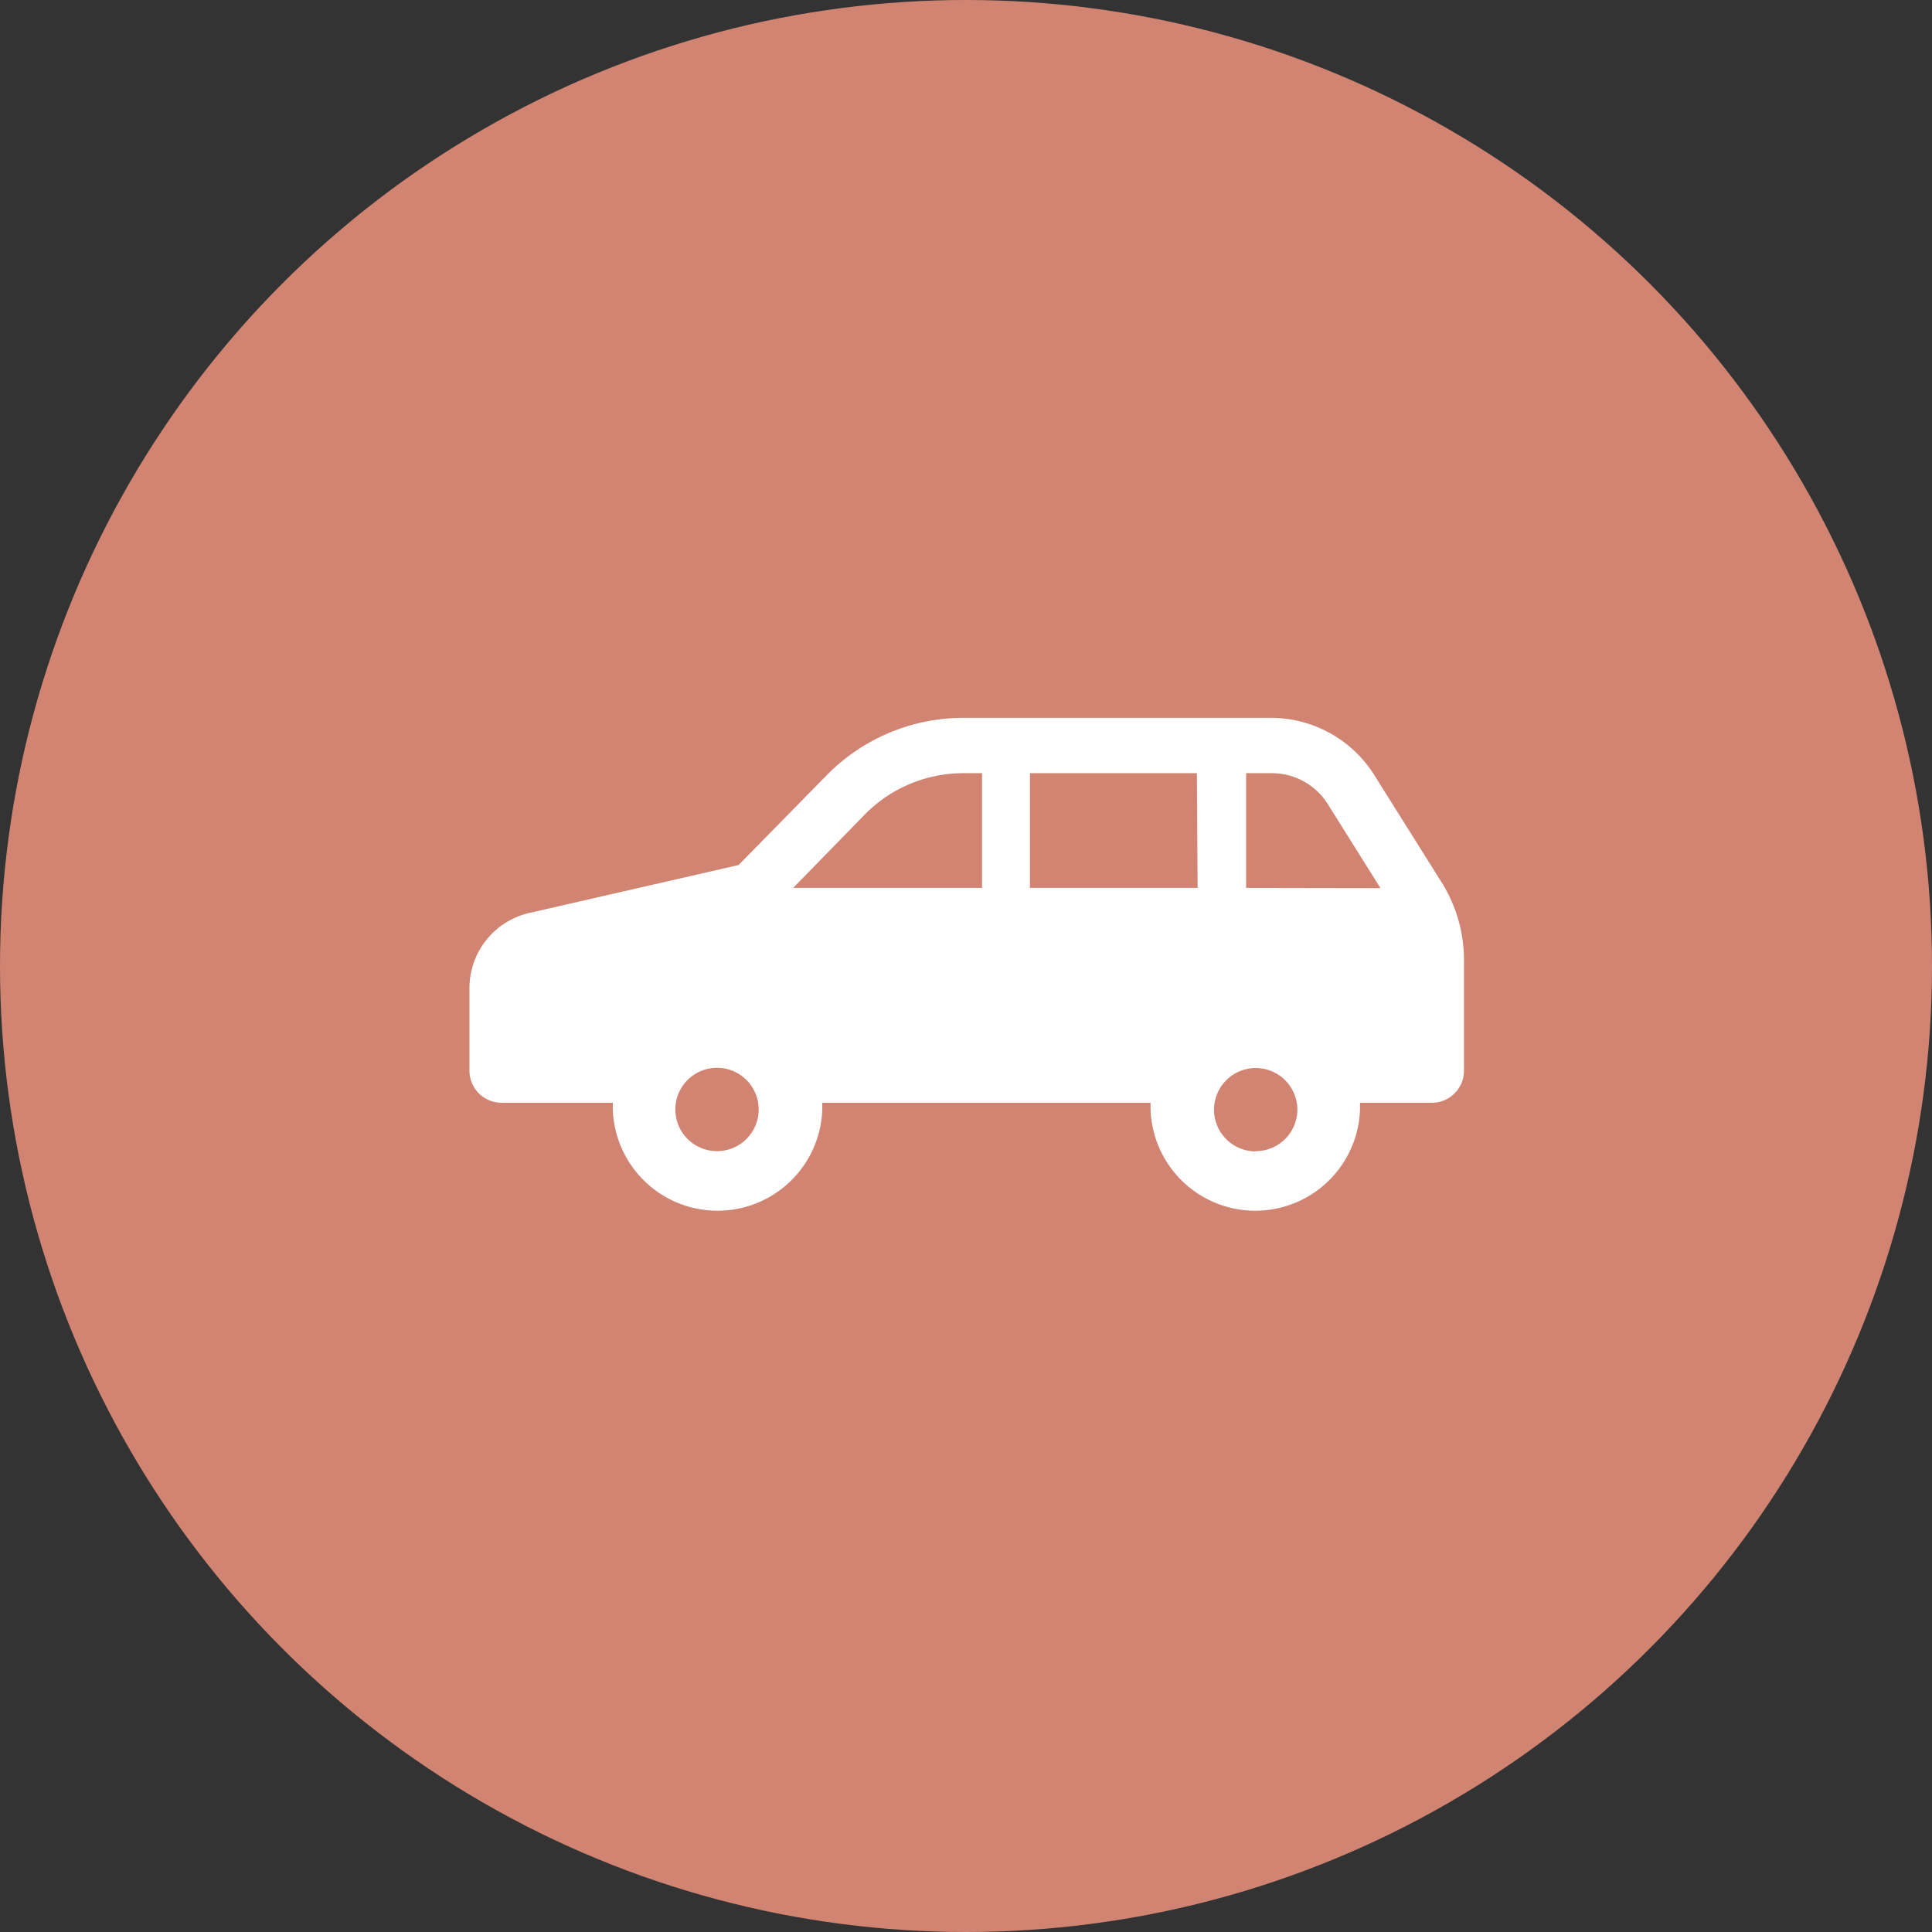
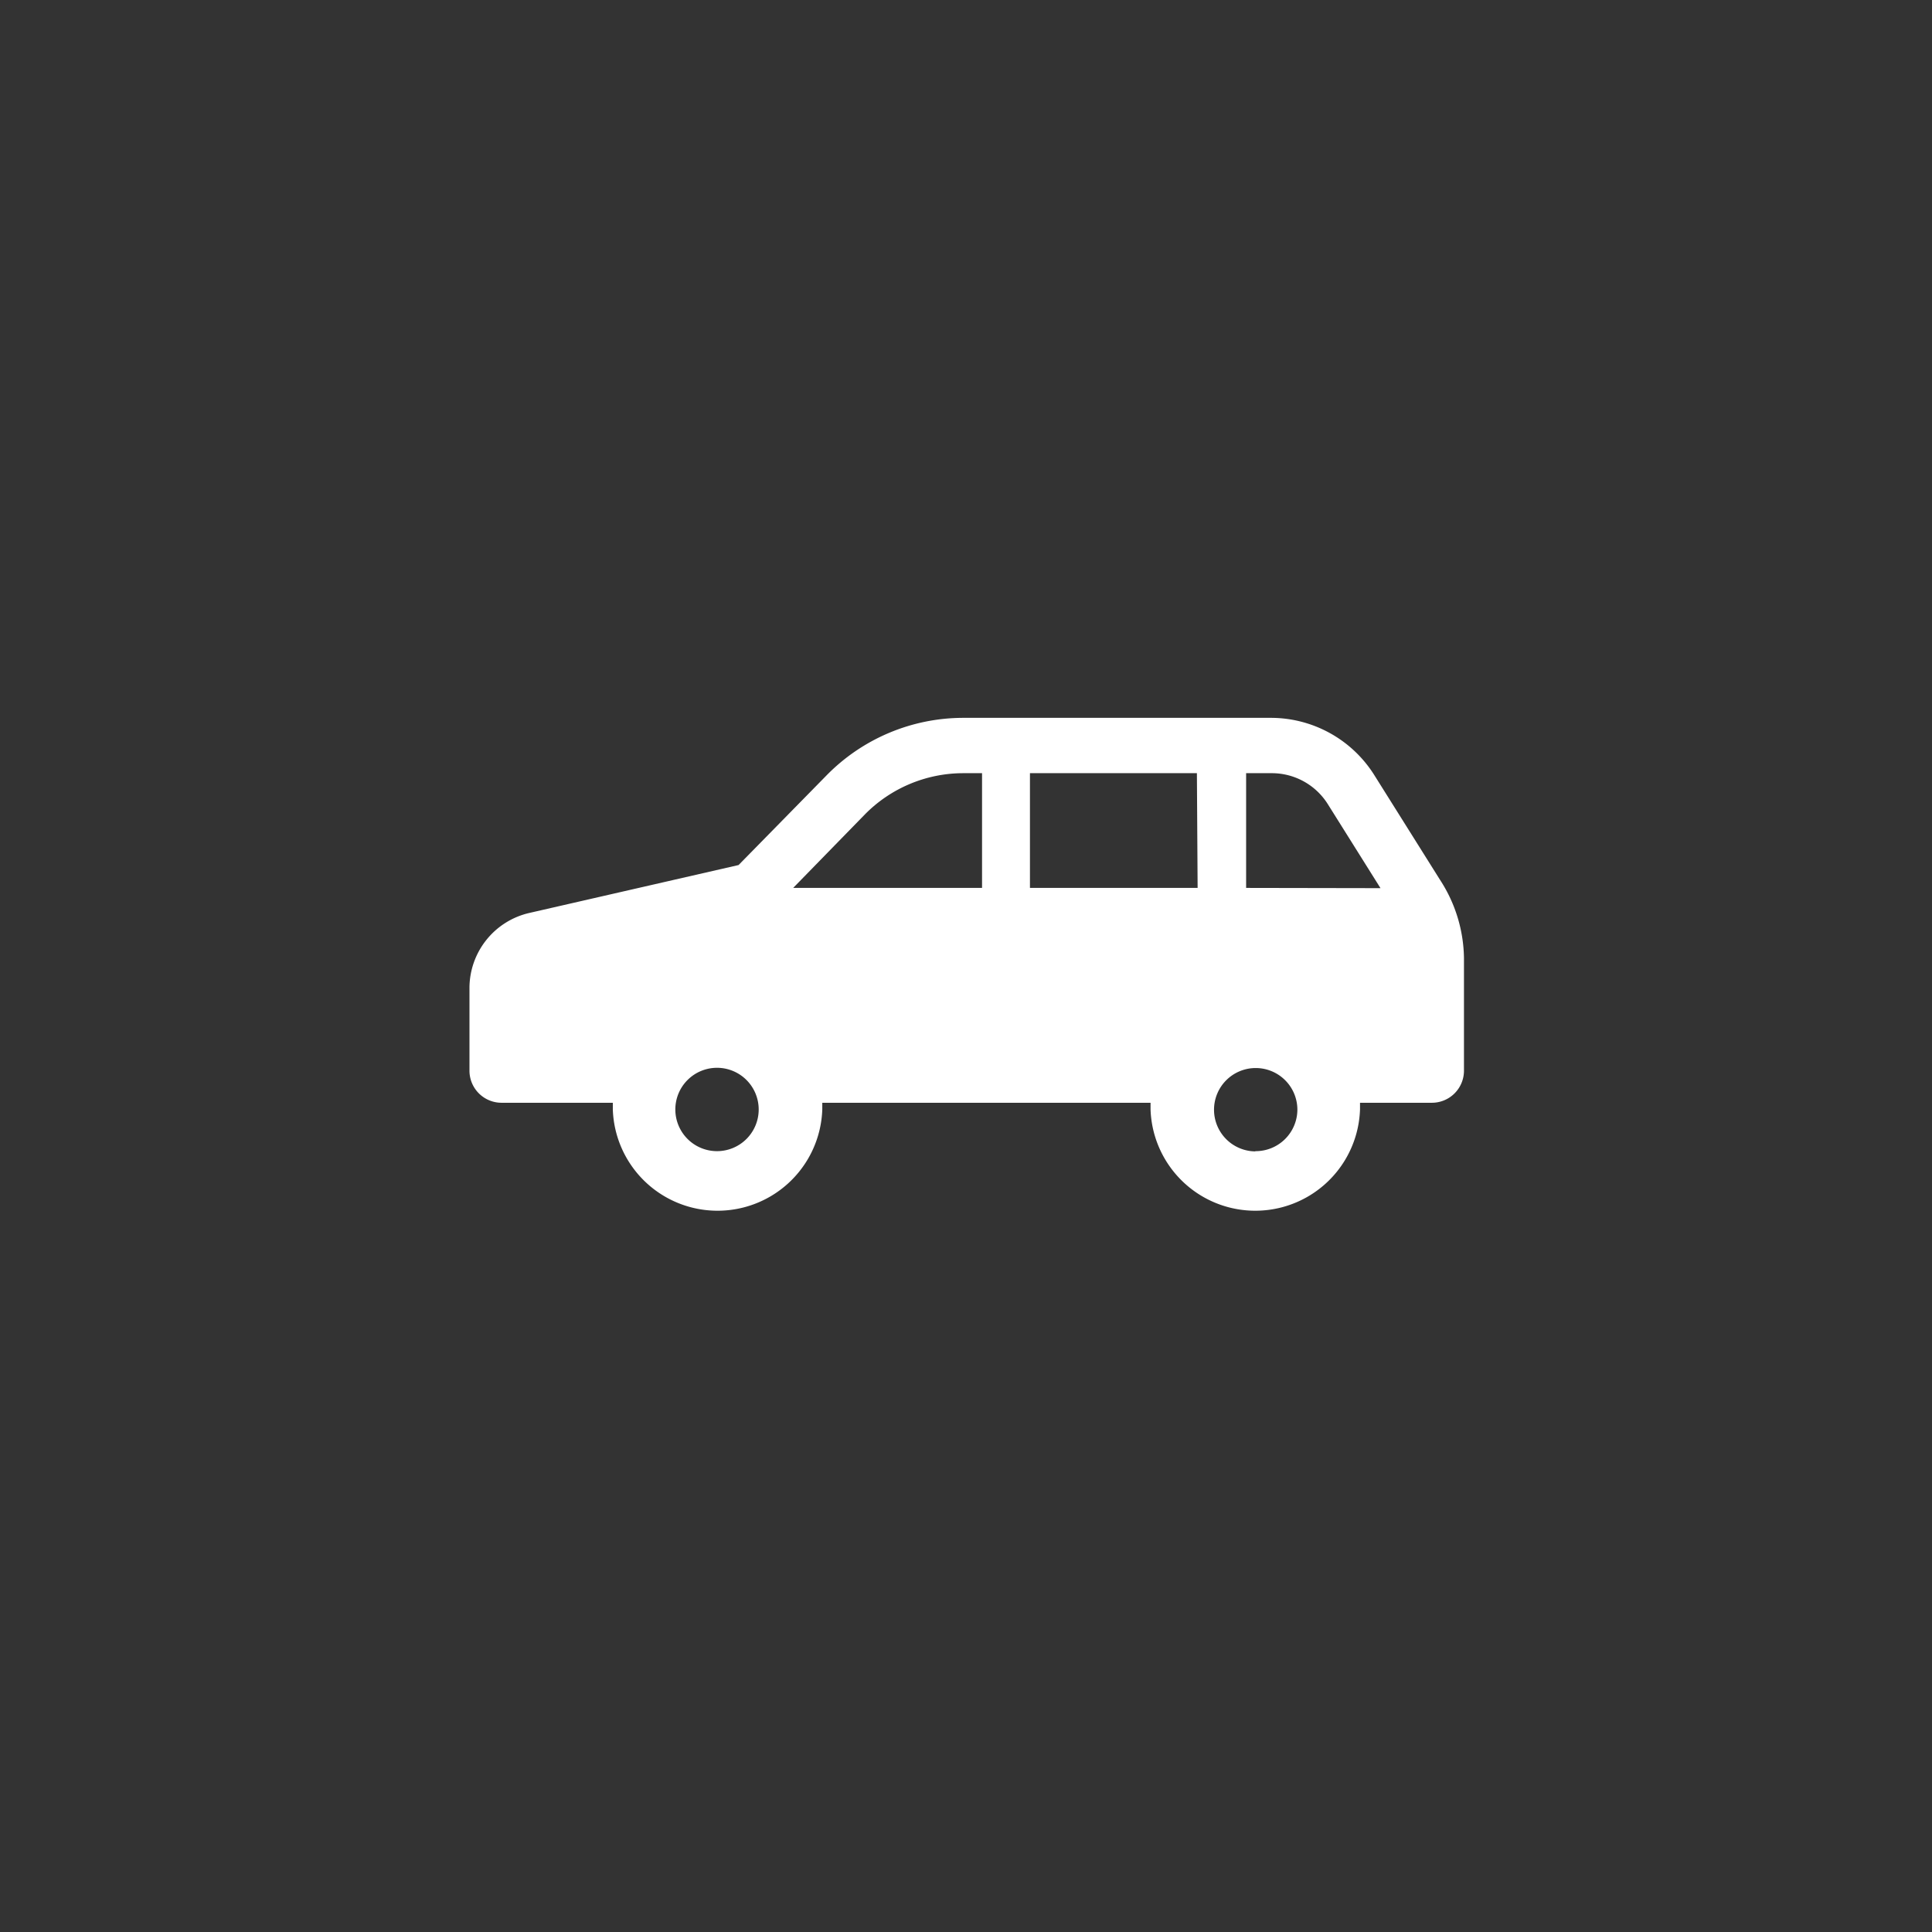
<svg xmlns="http://www.w3.org/2000/svg" viewBox="0 0 161.32 161.32">
  <rect x="0" y="0" width="161.32" height="161.32" fill="#333333" stroke="none" />
  <defs>
    <style>.cls-1{opacity:0.8;}.cls-2{fill:#f99882;}.cls-3{fill:#fff;}</style>
  </defs>
  <g id="レイヤー_2" data-name="レイヤー 2">
    <g id="ヘッダー">
      <g class="cls-1">
-         <circle class="cls-2" cx="80.66" cy="80.66" r="80.66" />
-       </g>
+         </g>
      <path class="cls-3" d="M120.25,73.48l-5.51-8.78a10.2,10.2,0,0,0-8.63-4.76H80.44A16,16,0,0,0,69,64.76l-7.33,7.47-17.47,4a6.44,6.44,0,0,0-5,6.27V89.4a2.68,2.68,0,0,0,2.68,2.68h9.29c0,.19,0,.37,0,.56a8.75,8.75,0,0,0,17.49,0c0-.19,0-.37,0-.56H96.07c0,.19,0,.37,0,.56a8.75,8.75,0,0,0,17.49,0c0-.19,0-.37,0-.56h6a2.68,2.68,0,0,0,2.68-2.68V80A12.25,12.25,0,0,0,120.25,73.48ZM59.86,96.12a3.48,3.48,0,1,1,3.49-3.48A3.48,3.48,0,0,1,59.86,96.12ZM82,74.14H66.23l6-6.15a11.53,11.53,0,0,1,8.18-3.43H82Zm18,0H86V64.56H99.94Zm4.85,22a3.48,3.48,0,1,1,3.48-3.48A3.48,3.48,0,0,1,104.79,96.12Zm-.8-22V64.56h2.12a5.52,5.52,0,0,1,4.71,2.6l4.39,7Z" />
    </g>
  </g>
</svg>